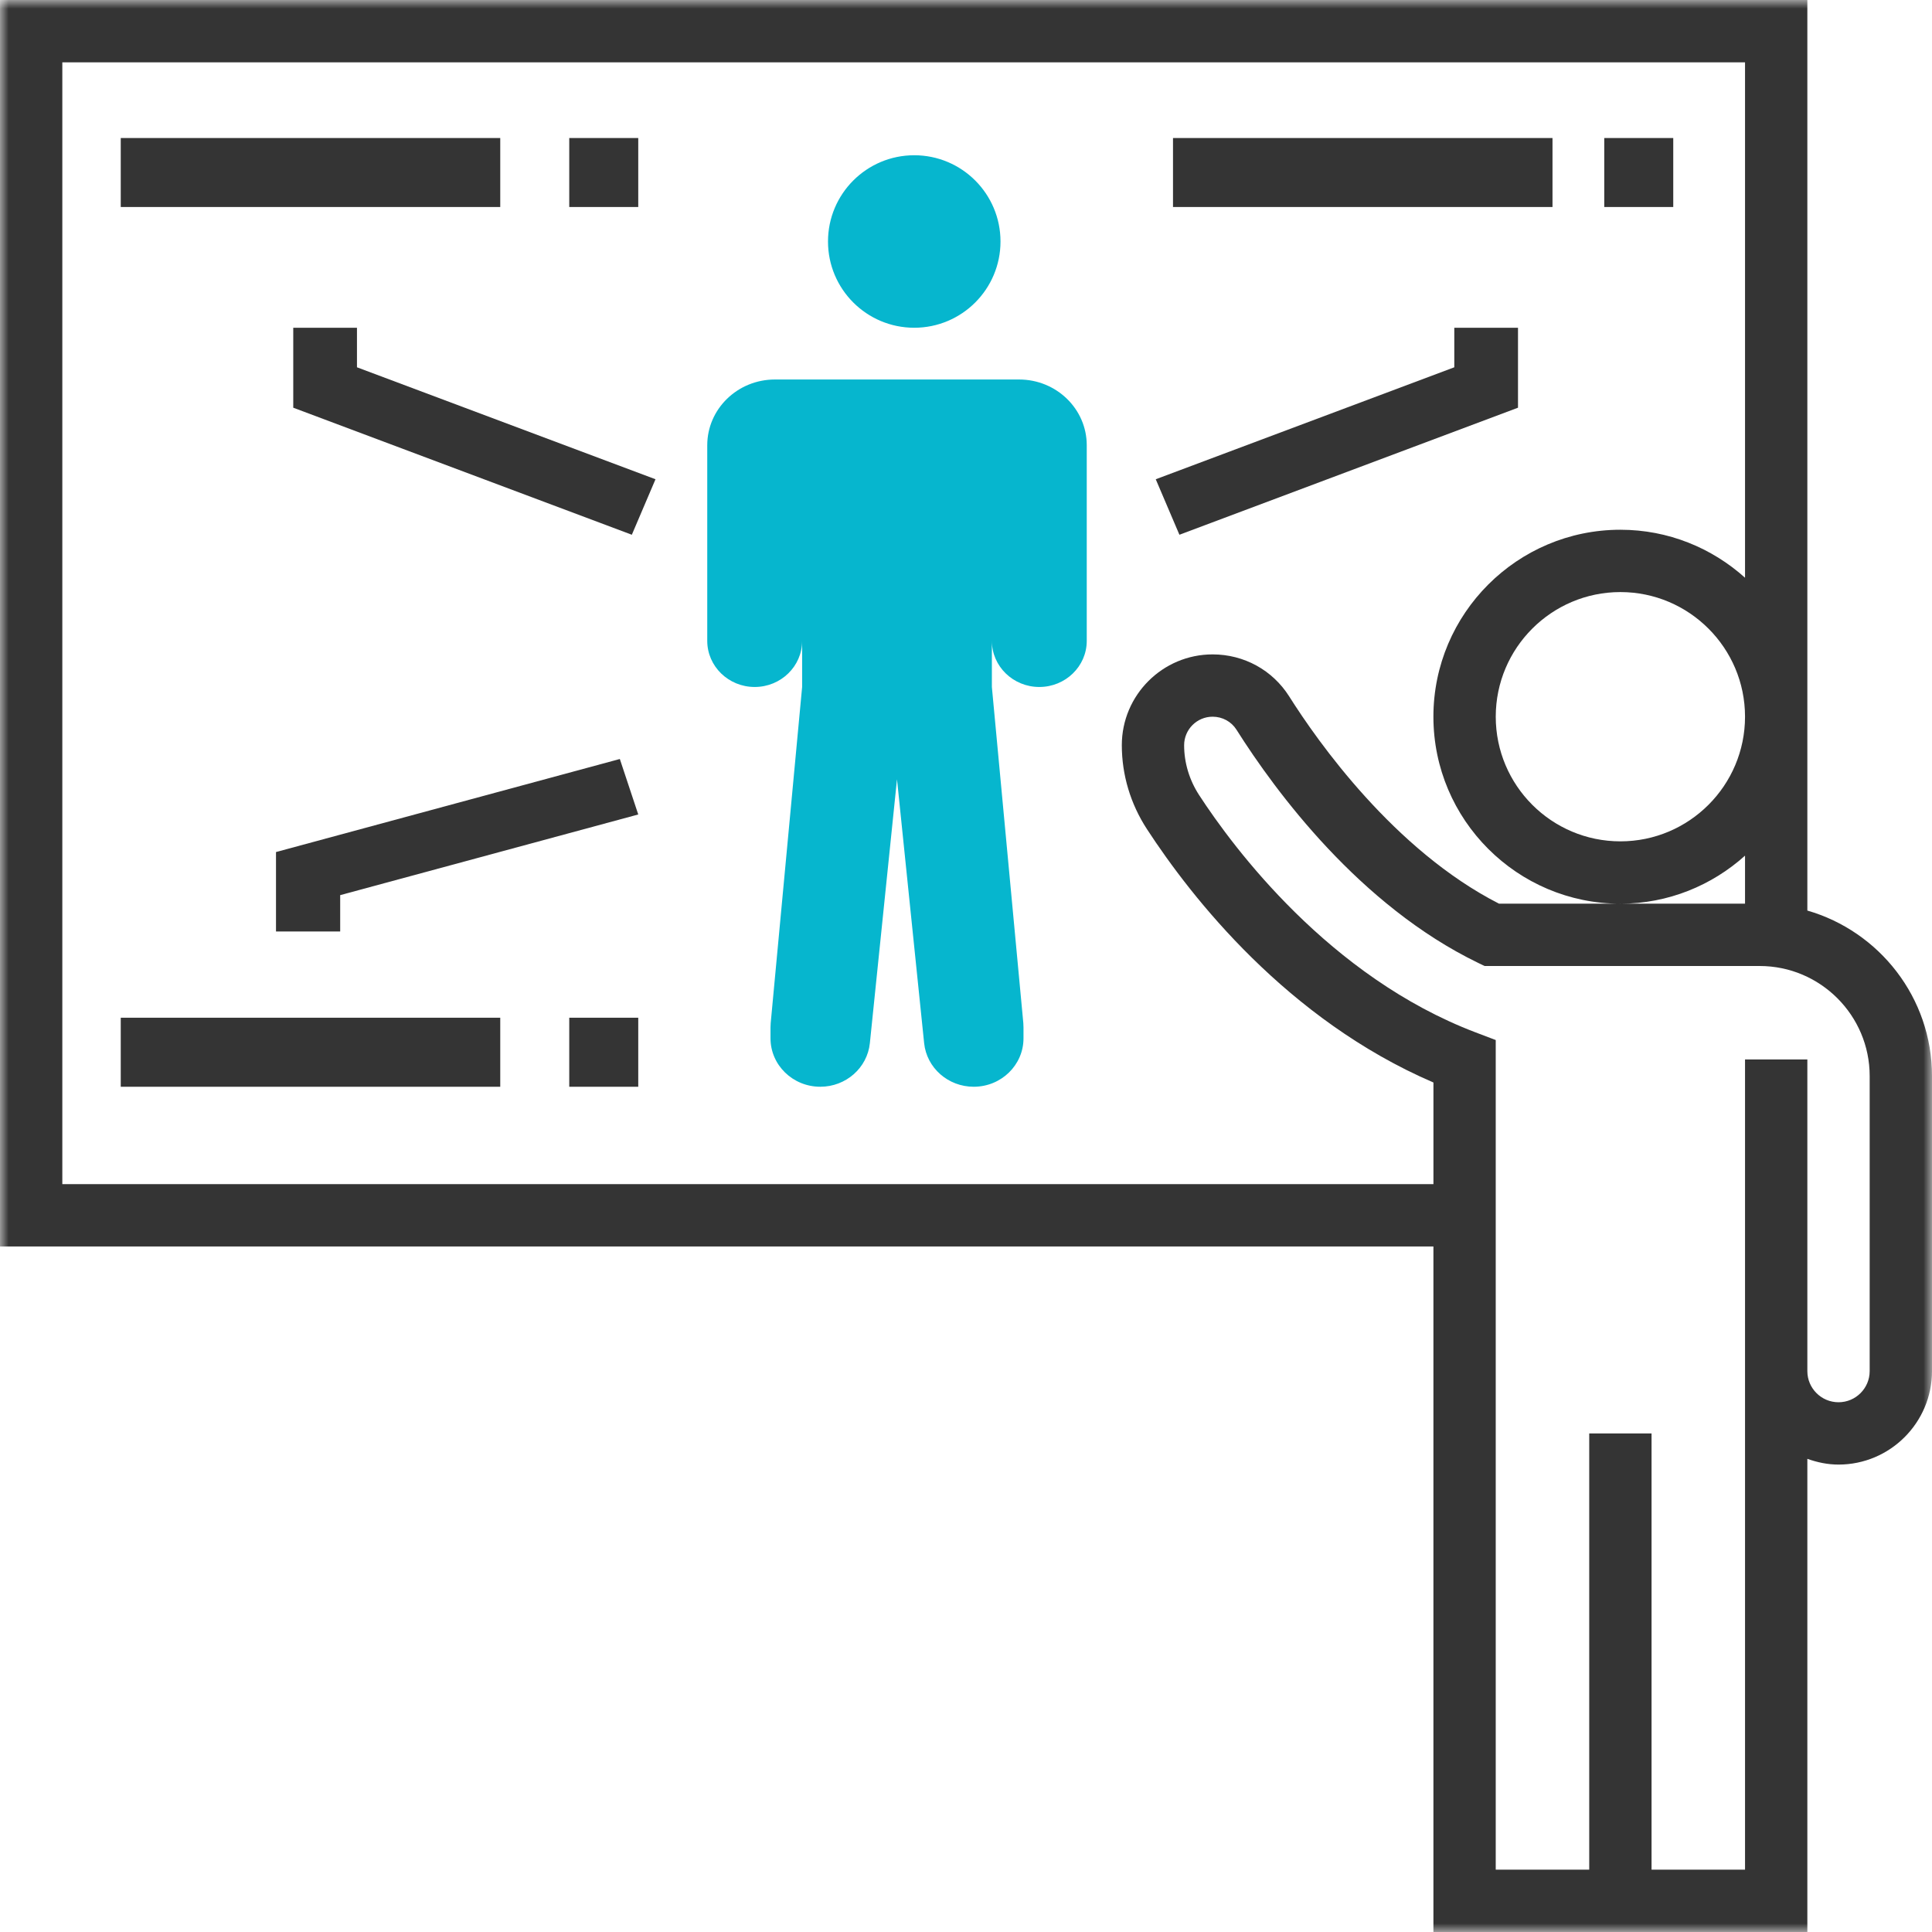
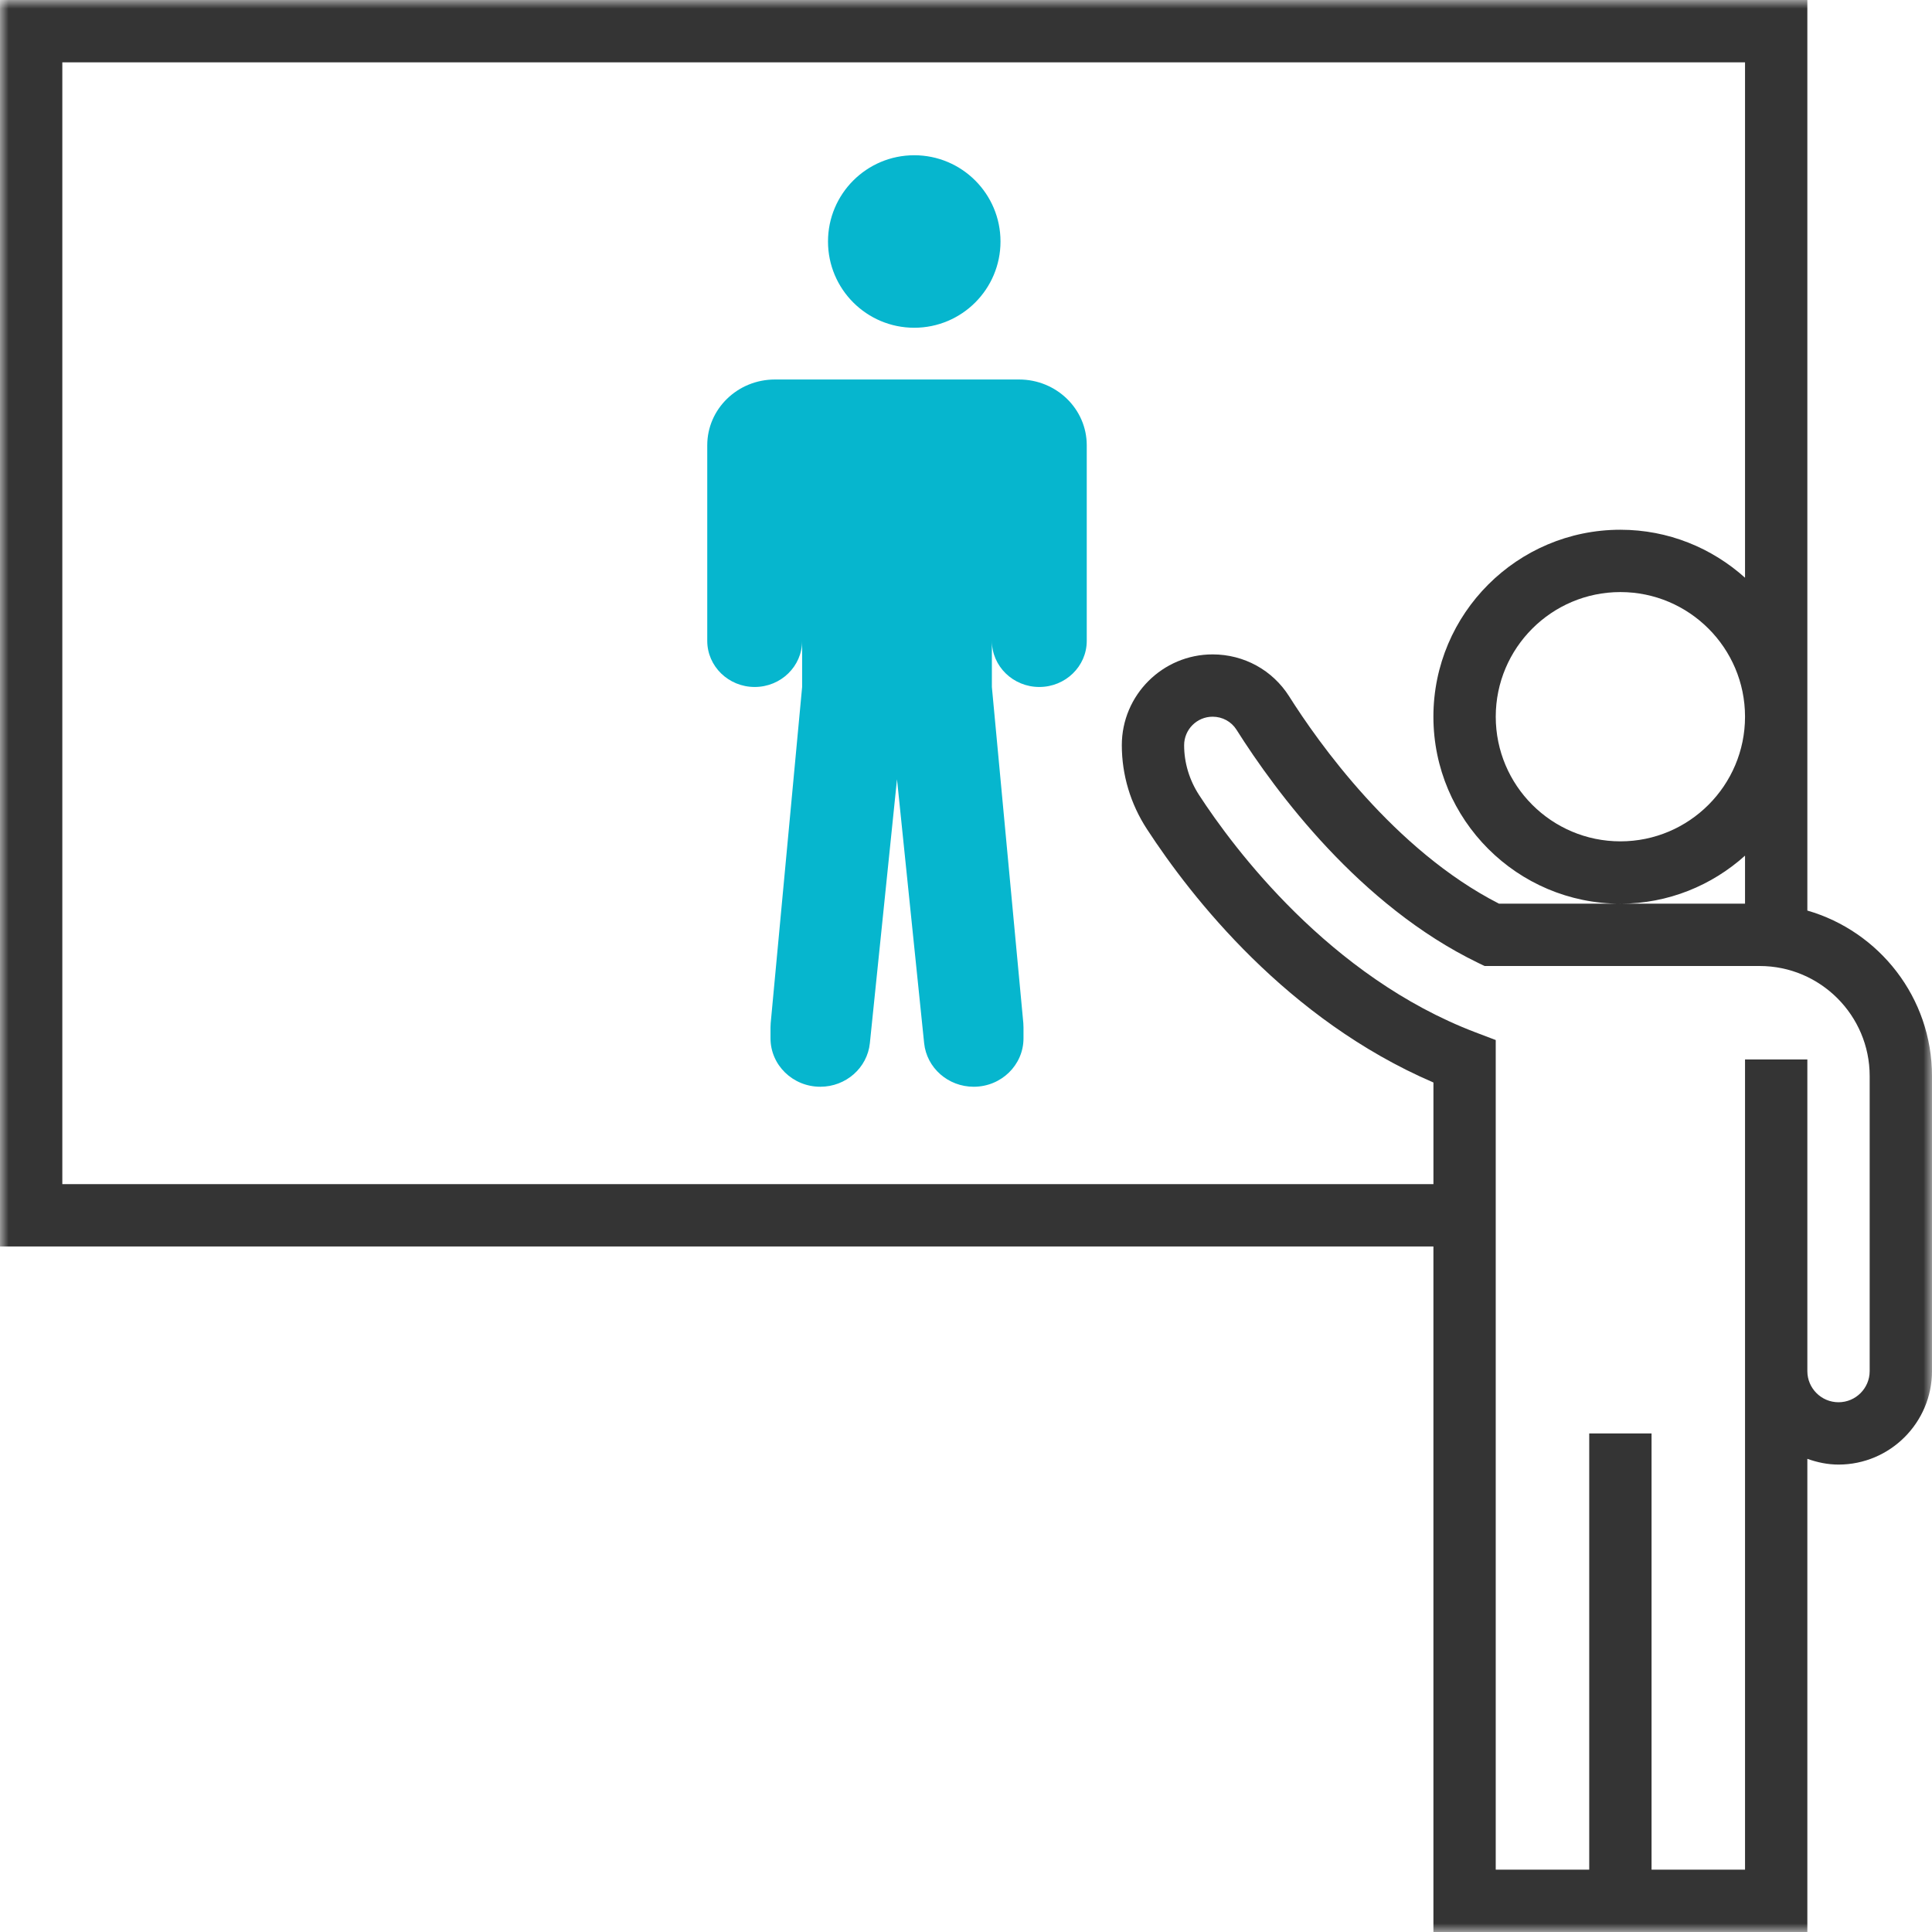
<svg xmlns="http://www.w3.org/2000/svg" xmlns:xlink="http://www.w3.org/1999/xlink" width="112" height="112" viewBox="0 0 112 112">
  <defs>
    <path id="prefix__a" d="M0 0L112 0 112 112 0 112z" />
-     <path id="prefix__c" d="M0 112L112 112 112 0 0 0z" />
  </defs>
  <g fill="none" fill-rule="evenodd">
    <path fill="#FFF" d="M0 0H1440V1880H0z" transform="translate(-944 -1120)" />
    <g transform="translate(-944 -1120) translate(944 1120)">
      <path fill="#06B6CE" d="M53 9c2.761 0 5 2.239 5 5s-2.239 5-5 5-5-2.239-5-5 2.239-5 5-5M59.078 22H44.922C42.756 22 41 23.708 41 25.813v11.339c0 1.475 1.232 2.673 2.75 2.673s2.75-1.198 2.75-2.673v2.673l-1.822 19.482c-.008.083-.011.169-.011.254v.632c0 1.55 1.292 2.807 2.887 2.807 1.484 0 2.725-1.093 2.873-2.528L52 45.175l1.573 15.297c.148 1.435 1.39 2.528 2.873 2.528 1.595 0 2.887-1.257 2.887-2.807v-.632c0-.085-.003-.169-.01-.254L57.5 39.825v-2.673c0 1.475 1.232 2.673 2.75 2.673S63 38.627 63 37.152v-11.34C63 23.709 61.244 22 59.078 22" />
      <mask id="prefix__b" fill="#fff">
        <use xlink:href="#prefix__a" />
      </mask>
      <path fill="#343434" d="M108.387 79.484c0 .997-.811 1.806-1.806 1.806-.996 0-1.807-.809-1.807-1.806V61.419h-3.613v46.968h-5.419v-25.29h-3.613v25.29h-5.42V60.292l-1.164-.442c-8.482-3.227-14.037-10.696-16.03-13.757-.568-.874-.87-1.875-.87-2.893 0-.91.74-1.652 1.651-1.652.57 0 1.086.282 1.384.754 2.289 3.622 7.155 10.197 14.009 13.517l.372.181h15.948c3.517 0 6.378 2.861 6.378 6.379v17.105zm-7.226-37.936c0 3.985-3.24 7.226-7.225 7.226-3.986 0-7.226-3.24-7.226-7.226 0-3.985 3.24-7.225 7.226-7.225 3.983 0 7.225 3.24 7.225 7.225zM3.613 68.645V3.613h97.548v29.879c-1.92-1.724-4.447-2.782-7.225-2.782-5.978 0-10.84 4.86-10.84 10.838 0 5.978 4.862 10.84 10.84 10.84 2.776 0 5.305-1.06 7.225-2.785v2.784H86.9c-6.084-3.105-10.52-9.411-12.164-12.015-.965-1.526-2.623-2.436-4.439-2.436-2.903 0-5.264 2.362-5.264 5.264 0 1.721.504 3.403 1.456 4.864 2.6 3.99 8.135 11.043 16.609 14.69v5.891H3.613zm101.161-15.86V0H0v72.258h83.097V112h21.677V84.57c.567.203 1.17.333 1.807.333 2.987 0 5.419-2.431 5.419-5.42V62.38c0-4.549-3.058-8.391-7.226-9.594z" mask="url(#prefix__b)" />
      <mask id="prefix__d" fill="#fff">
        <use xlink:href="#prefix__c" />
      </mask>
-       <path fill="#343434" d="M68 12L90 12 90 8 68 8zM93 12L97 12 97 8 93 8zM7 12L29 12 29 8 7 8zM33 12L37 12 37 8 33 8zM7 63L29 63 29 59 7 59zM33 63L37 63 37 59 33 59zM20.694 19L17 19 17 23.635 36.628 31 38 27.783 20.694 21.292zM88 23.635L88 19 84.307 19 84.307 21.292 67 27.783 68.372 31zM16 49.394L16 54 19.721 54 19.721 51.892 37 47.216 35.932 44z" mask="url(#prefix__d)" />
    </g>
  </g>
</svg>